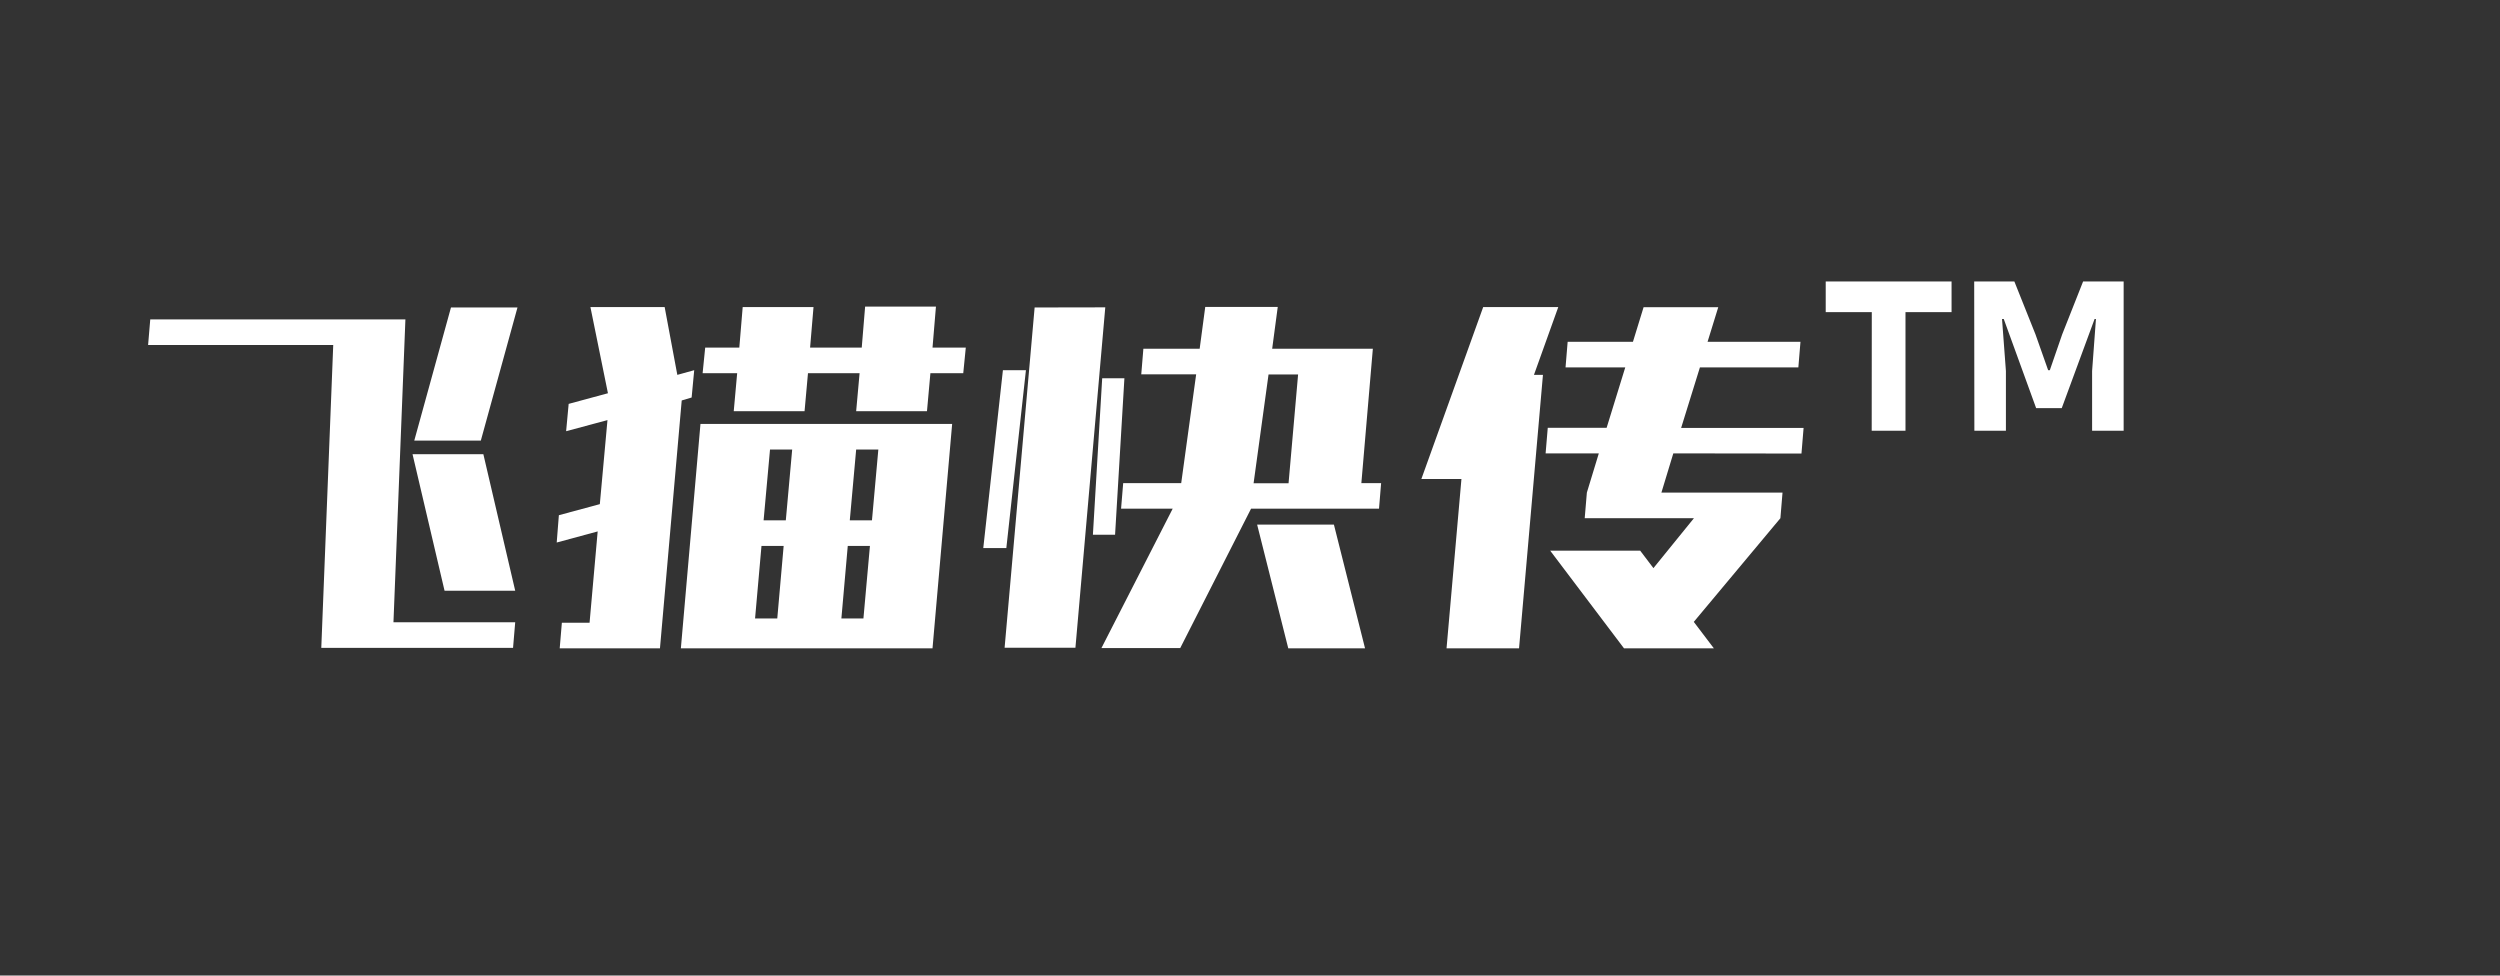
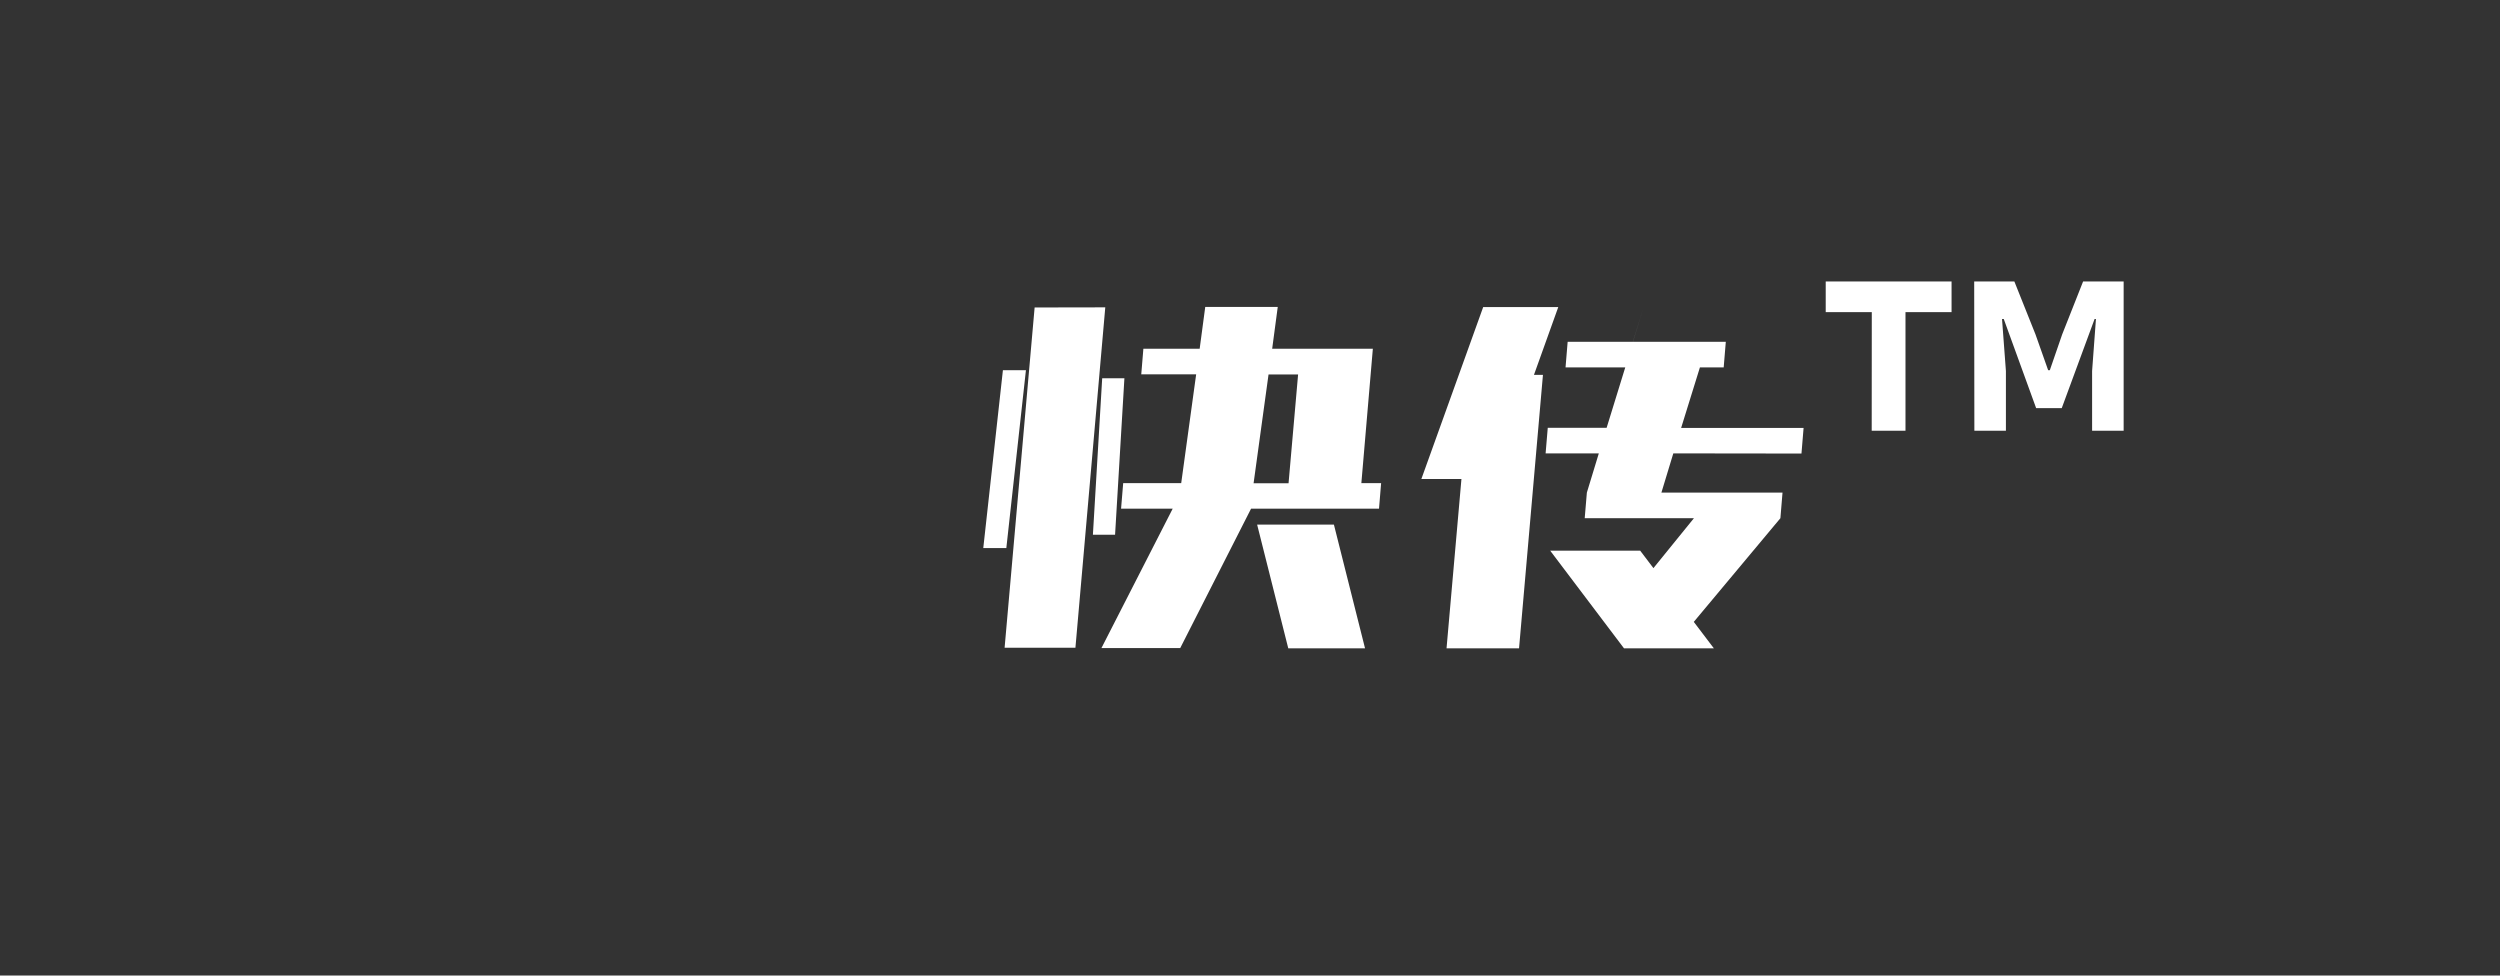
<svg xmlns="http://www.w3.org/2000/svg" id="图层_1" data-name="图层 1" viewBox="0 0 592 231">
  <rect x="0" y="0" width="592" height="231" fill="#333333" stroke="none" />
  <defs>
    <style>.cls-1{fill:#fff;}</style>
  </defs>
-   <path class="cls-1" d="M78.91,81.7H35.07l.51-6.06H96l-2.83,71.72H122l-.51,6.06H76.08Zm18.78,25.86h16.77L122,139.88H105.27Zm9.1-34.75h15.75l-8.68,31.52H98.1Z" />
-   <path class="cls-1" d="M161.43,94.83l-5.15,58.69H132.54l.51-6.06h6.56l1.92-21.62-9.7,2.63.51-6.47,9.7-2.62,1.81-19.9-9.79,2.63.6-6.47,9.3-2.52-4.15-20.41h17.58l3,16.06,4-1.11-.61,6.47Zm4.44,5.56h59.6l-4.65,53.13H161.23ZM228.7,82.31l-.6,6.06h-7.78l-.81,9H202.74l.81-9H191.33l-.81,9H173.75l.81-9h-8.18l.61-6.06h8.08l.8-9.6h16.77l-.81,9.6h12.23l.8-9.7h16.77l-.81,9.7Zm-49.9,64.14h5.26l1.51-17.17h-5.25Zm3.54-40-1.52,16.77h5.26l1.51-16.77Zm22.12,40L206,129.28h-5.25l-1.51,17.17Zm3.53-40h-5.25l-1.51,16.77h5.25Z" />
  <path class="cls-1" d="M238.3,129.78h-5.46l4.65-42.12h5.45Zm23.43-57-7.07,80.61H237.89L245,72.81Zm2.32,53.84H258.8L261,89.58h5.26Zm63-12.22-.5,6.06h-30.3l-16.77,33H260.82l16.87-33H265.47l.5-6.06h13.74l3.54-25.76h-13l.5-6.06h13.33l1.32-9.9h17.17l-1.32,9.9h23.84l-2.72,31.82ZM307.39,88.67h-7l-3.54,25.76h8.28Zm8.48,35.56,7.37,29.29H305.06l-7.37-29.29Z" />
-   <path class="cls-1" d="M363.24,88.77h2.13l-5.66,64.75H342.54l3.53-40.1h-9.49l14.64-40.71H369Zm33,18.59-2.82,9.29h28.68l-.5,6.06-20.51,24.55,4.75,6.26H384.56l-17.48-23.13h21.31l3.14,4.14,9.59-11.82H375.26l.51-6.06,2.83-9.29H366l.51-6.06h13.94L384.86,87H370.72l.5-6.06h15.46l2.52-8.19h17.68l-2.53,8.19h22l-.5,6.06H402.54l-4.45,14.34h29l-.5,6.06Z" />
+   <path class="cls-1" d="M363.24,88.77h2.13l-5.66,64.75H342.54l3.53-40.1h-9.49l14.64-40.71H369Zm33,18.59-2.82,9.29h28.68l-.5,6.06-20.51,24.55,4.75,6.26H384.56l-17.48-23.13h21.31l3.14,4.14,9.59-11.82H375.26l.51-6.06,2.83-9.29H366l.51-6.06h13.94L384.86,87H370.72l.5-6.06h15.46l2.52-8.19l-2.53,8.19h22l-.5,6.06H402.54l-4.45,14.34h29l-.5,6.06Z" />
  <path class="cls-1" d="M443.24,73.92H432.33V66.65h29.8v7.27H451.22V102h-8Zm24.25-7.27H477l5,12.52,3,8.49h.4l2.93-8.49,4.95-12.52h9.6V102h-7.47V87.86l.91-12.32H496l-7.78,21.11h-6.06l-7.67-21.11h-.41L475,87.86V102h-7.47Z" />
</svg>